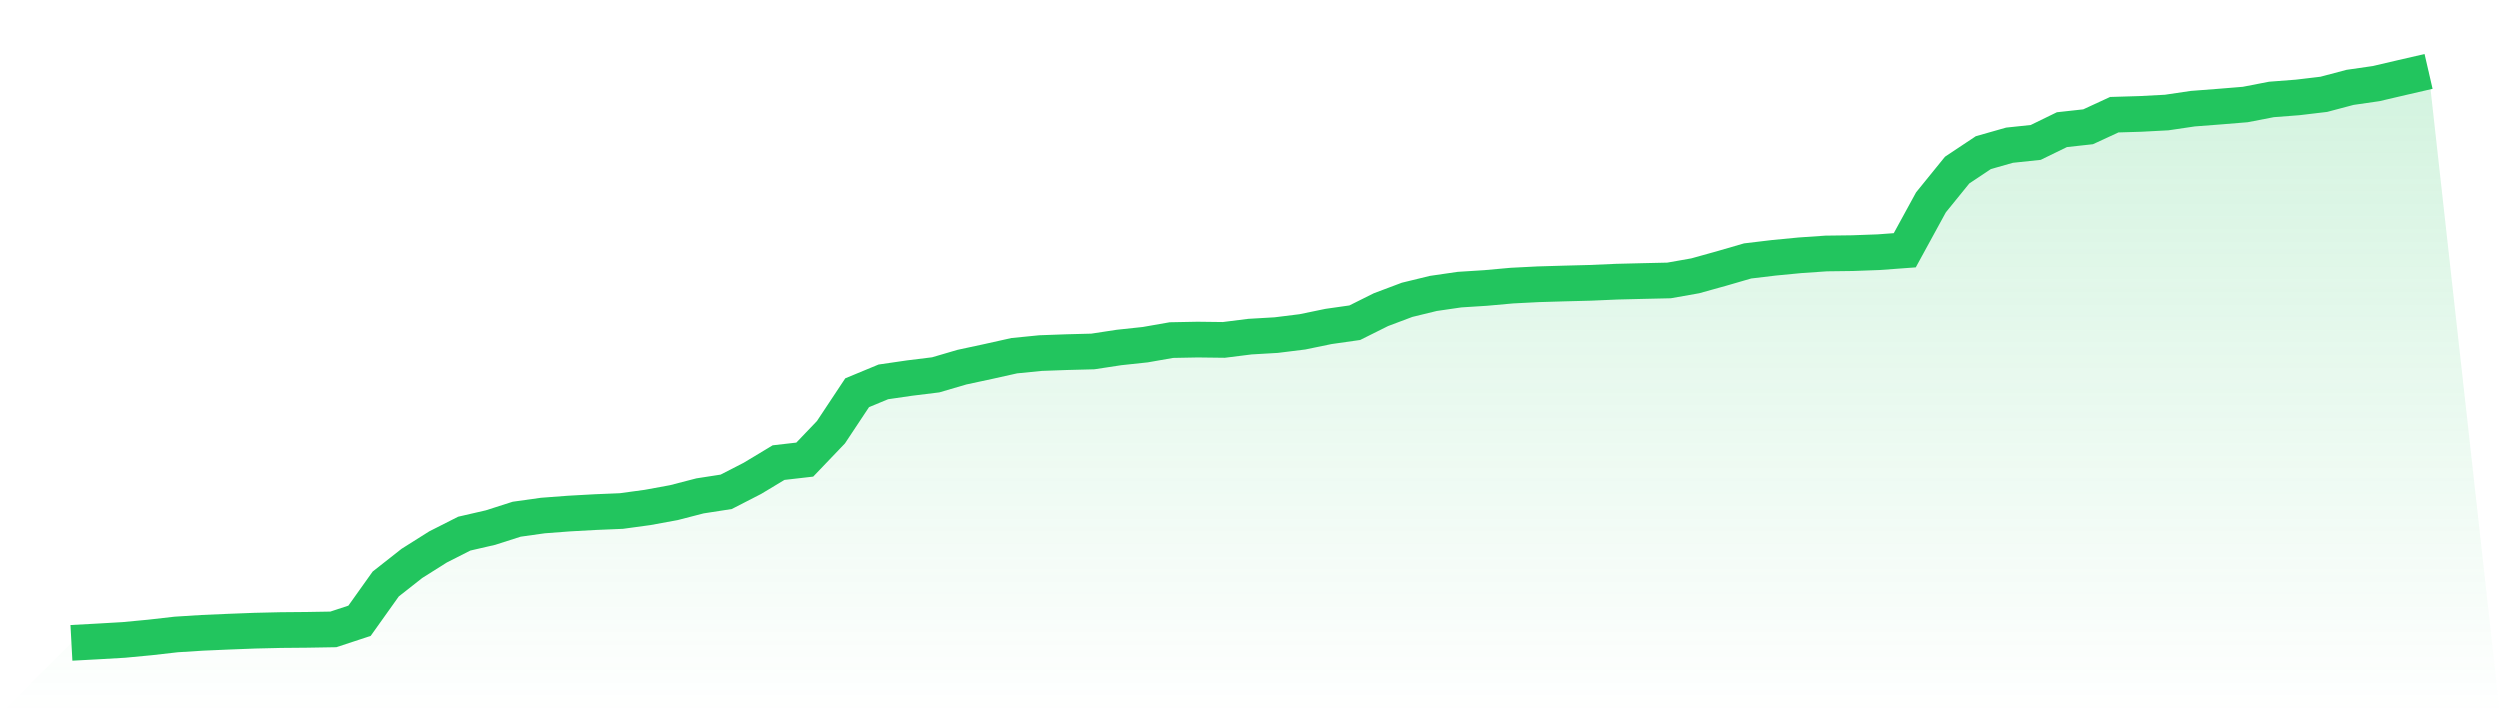
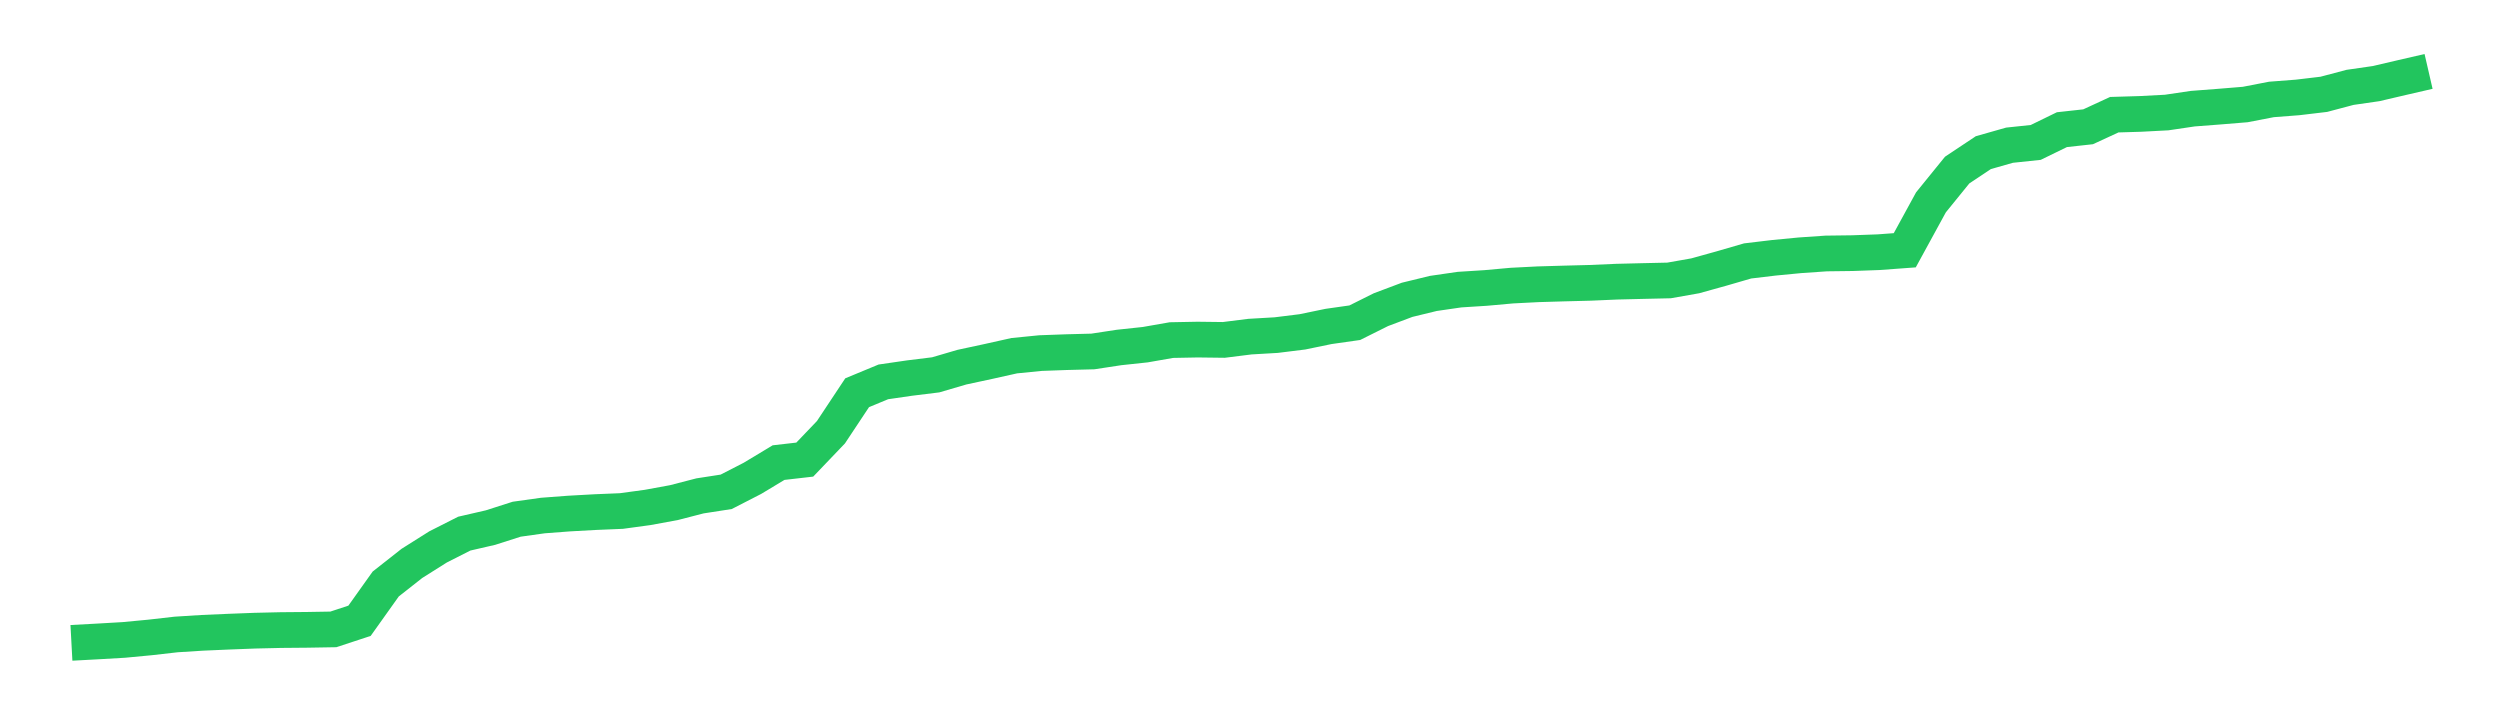
<svg xmlns="http://www.w3.org/2000/svg" viewBox="0 0 140 40">
  <defs>
    <linearGradient id="gradient" x1="0" x2="0" y1="0" y2="1">
      <stop offset="0%" stop-color="#22c55e" stop-opacity="0.2" />
      <stop offset="100%" stop-color="#22c55e" stop-opacity="0" />
    </linearGradient>
  </defs>
-   <path d="M4,36 L4,36 L5.467,35.921 L6.933,35.836 L8.4,35.697 L9.867,35.53 L11.333,35.438 L12.8,35.374 L14.267,35.318 L15.733,35.284 L17.2,35.271 L18.667,35.246 L20.133,34.764 L21.6,32.704 L23.067,31.55 L24.533,30.626 L26,29.883 L27.467,29.545 L28.933,29.076 L30.4,28.87 L31.867,28.759 L33.333,28.678 L34.8,28.617 L36.267,28.417 L37.733,28.148 L39.2,27.769 L40.667,27.542 L42.133,26.789 L43.6,25.906 L45.067,25.738 L46.533,24.205 L48,21.993 L49.467,21.385 L50.933,21.172 L52.4,20.991 L53.867,20.561 L55.333,20.246 L56.8,19.919 L58.267,19.773 L59.733,19.72 L61.2,19.682 L62.667,19.459 L64.133,19.302 L65.6,19.045 L67.067,19.017 L68.533,19.035 L70,18.851 L71.467,18.766 L72.933,18.584 L74.4,18.281 L75.867,18.072 L77.333,17.341 L78.8,16.789 L80.267,16.432 L81.733,16.219 L83.2,16.126 L84.667,15.994 L86.133,15.919 L87.6,15.876 L89.067,15.838 L90.533,15.774 L92,15.738 L93.467,15.705 L94.933,15.446 L96.4,15.038 L97.867,14.612 L99.333,14.437 L100.8,14.296 L102.267,14.195 L103.733,14.176 L105.2,14.123 L106.667,14.015 L108.133,11.333 L109.6,9.525 L111.067,8.548 L112.533,8.131 L114,7.976 L115.467,7.261 L116.933,7.1 L118.4,6.423 L119.867,6.379 L121.333,6.302 L122.8,6.085 L124.267,5.973 L125.733,5.853 L127.2,5.569 L128.667,5.456 L130.133,5.282 L131.6,4.893 L133.067,4.681 L134.533,4.338 L136,4 L140,40 L0,40 z" fill="url(#gradient)" />
  <path d="M4,36 L4,36 L5.467,35.921 L6.933,35.836 L8.4,35.697 L9.867,35.53 L11.333,35.438 L12.8,35.374 L14.267,35.318 L15.733,35.284 L17.2,35.271 L18.667,35.246 L20.133,34.764 L21.6,32.704 L23.067,31.55 L24.533,30.626 L26,29.883 L27.467,29.545 L28.933,29.076 L30.4,28.87 L31.867,28.759 L33.333,28.678 L34.8,28.617 L36.267,28.417 L37.733,28.148 L39.2,27.769 L40.667,27.542 L42.133,26.789 L43.6,25.906 L45.067,25.738 L46.533,24.205 L48,21.993 L49.467,21.385 L50.933,21.172 L52.4,20.991 L53.867,20.561 L55.333,20.246 L56.8,19.919 L58.267,19.773 L59.733,19.72 L61.2,19.682 L62.667,19.459 L64.133,19.302 L65.6,19.045 L67.067,19.017 L68.533,19.035 L70,18.851 L71.467,18.766 L72.933,18.584 L74.4,18.281 L75.867,18.072 L77.333,17.341 L78.8,16.789 L80.267,16.432 L81.733,16.219 L83.2,16.126 L84.667,15.994 L86.133,15.919 L87.6,15.876 L89.067,15.838 L90.533,15.774 L92,15.738 L93.467,15.705 L94.933,15.446 L96.4,15.038 L97.867,14.612 L99.333,14.437 L100.8,14.296 L102.267,14.195 L103.733,14.176 L105.2,14.123 L106.667,14.015 L108.133,11.333 L109.6,9.525 L111.067,8.548 L112.533,8.131 L114,7.976 L115.467,7.261 L116.933,7.1 L118.4,6.423 L119.867,6.379 L121.333,6.302 L122.8,6.085 L124.267,5.973 L125.733,5.853 L127.2,5.569 L128.667,5.456 L130.133,5.282 L131.6,4.893 L133.067,4.681 L134.533,4.338 L136,4" fill="none" stroke="#22c55e" stroke-width="2" />
</svg>